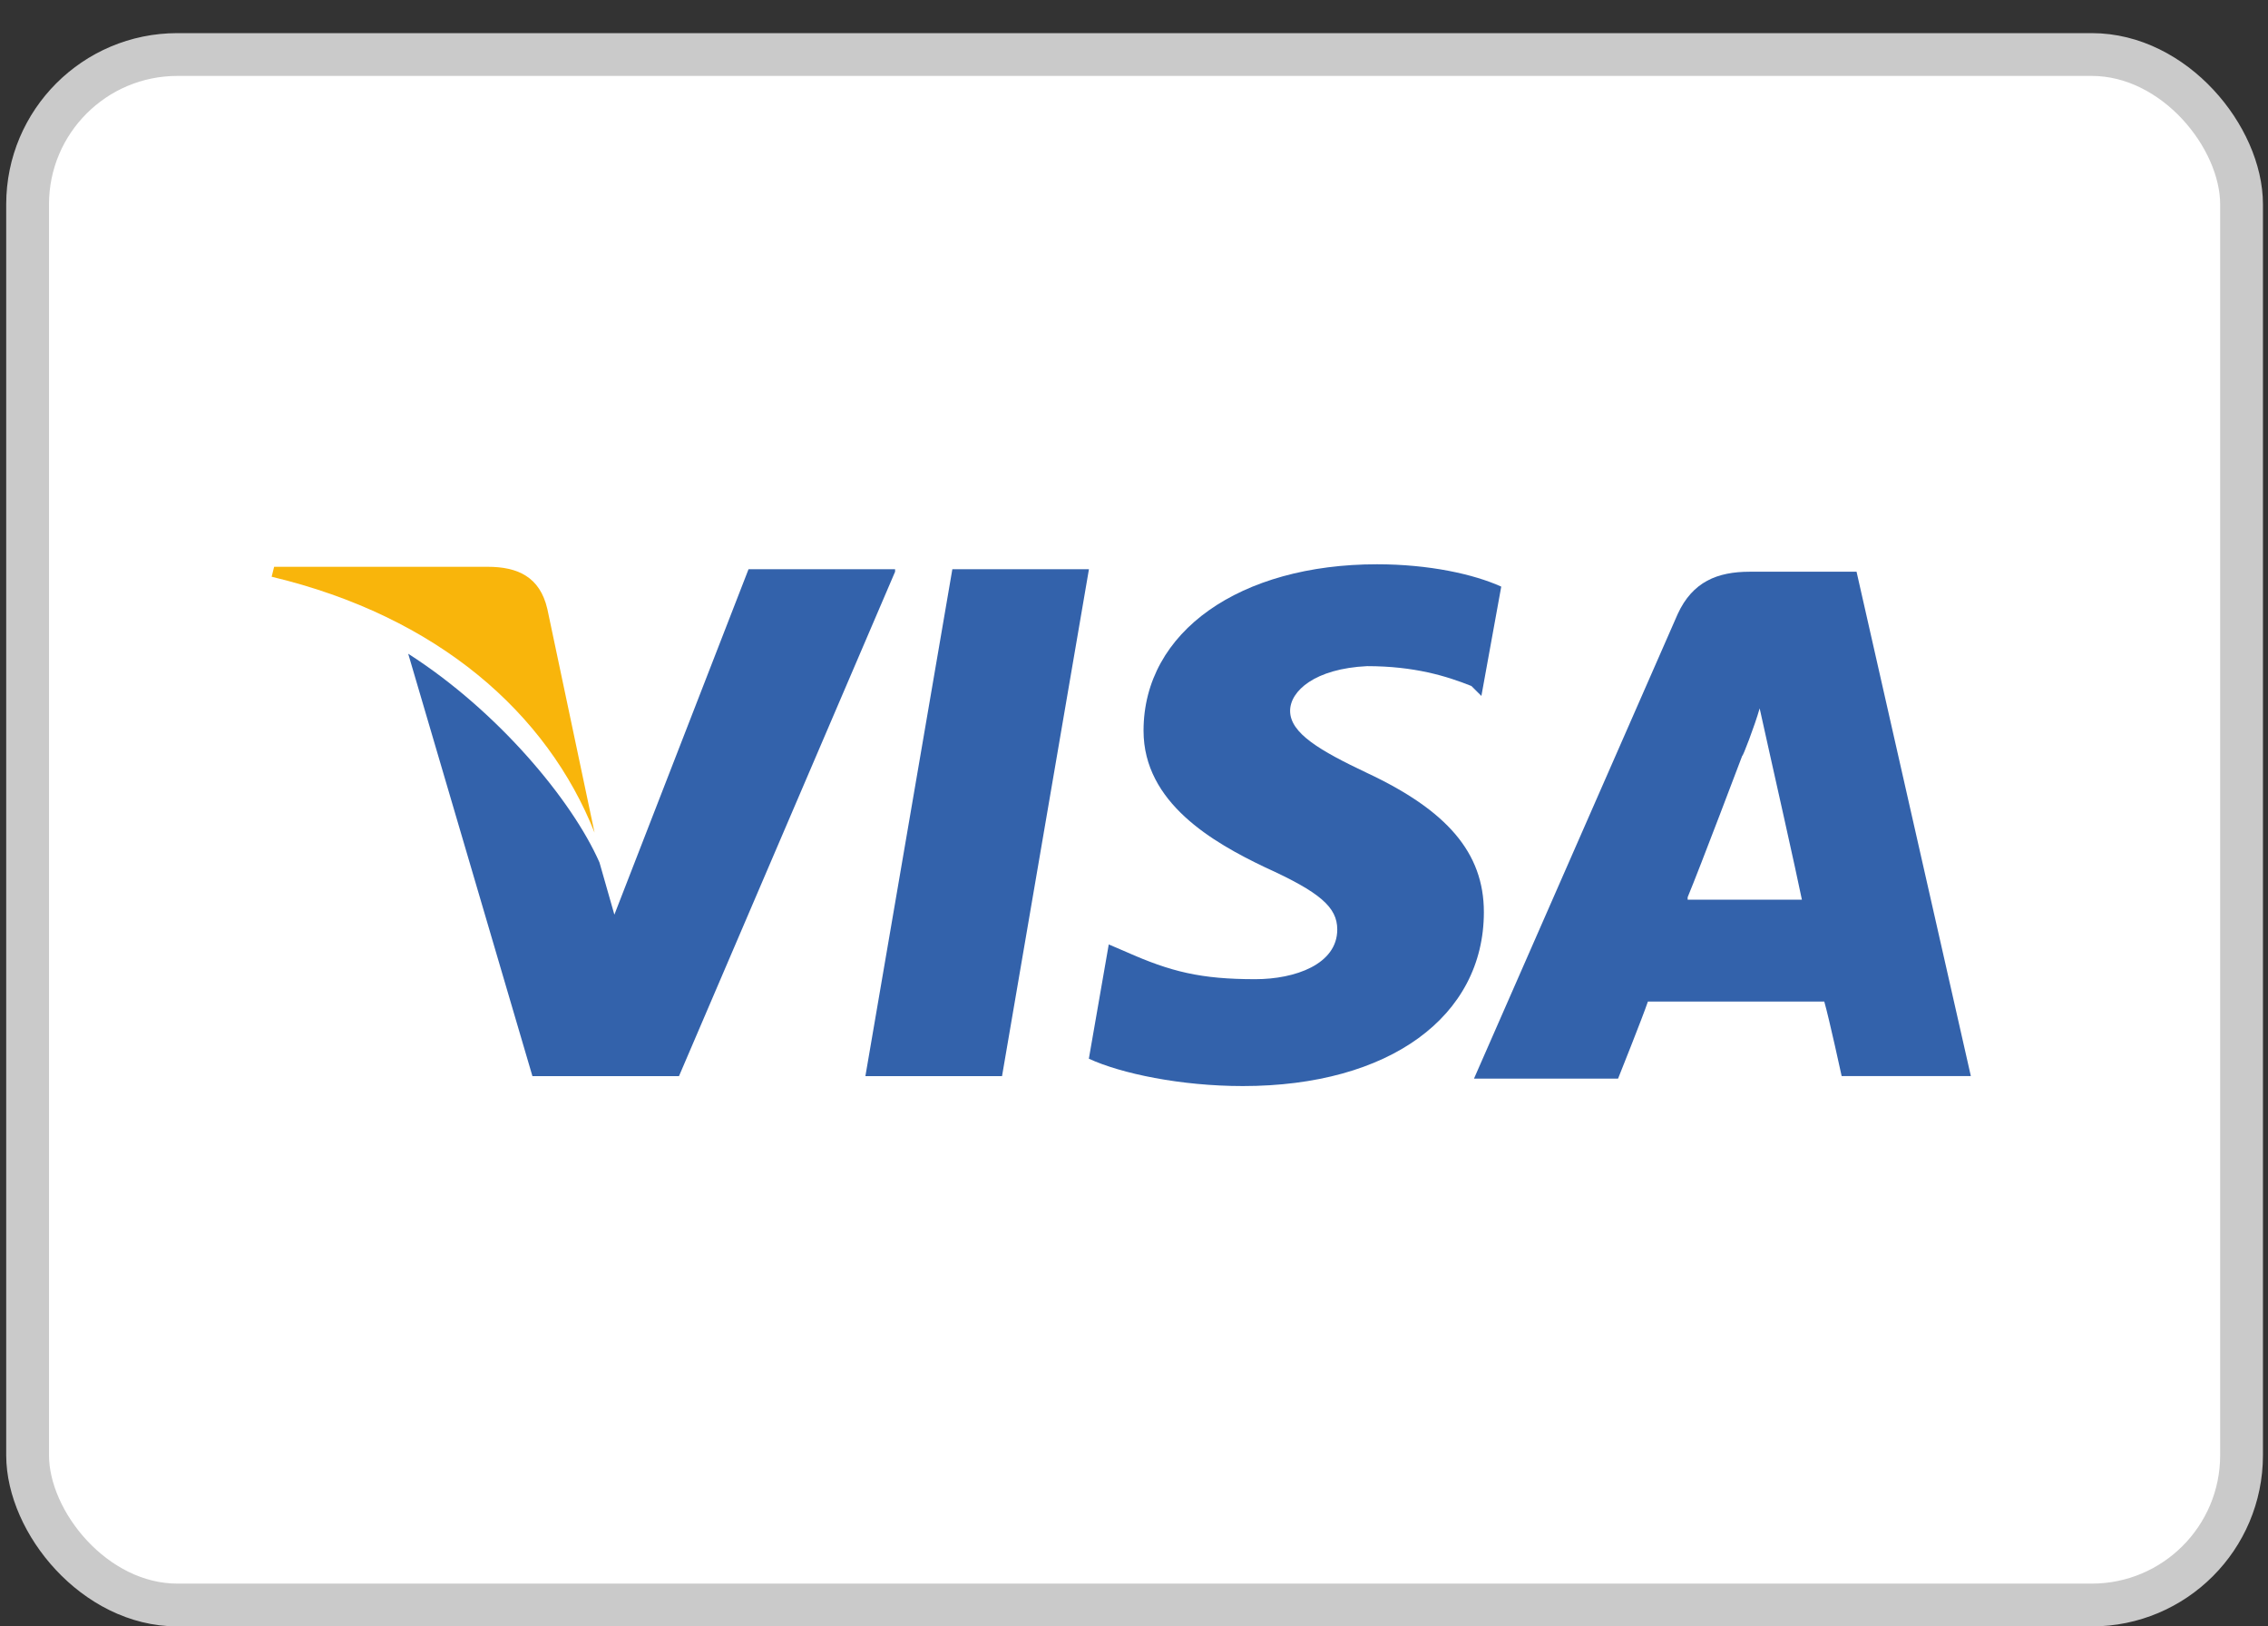
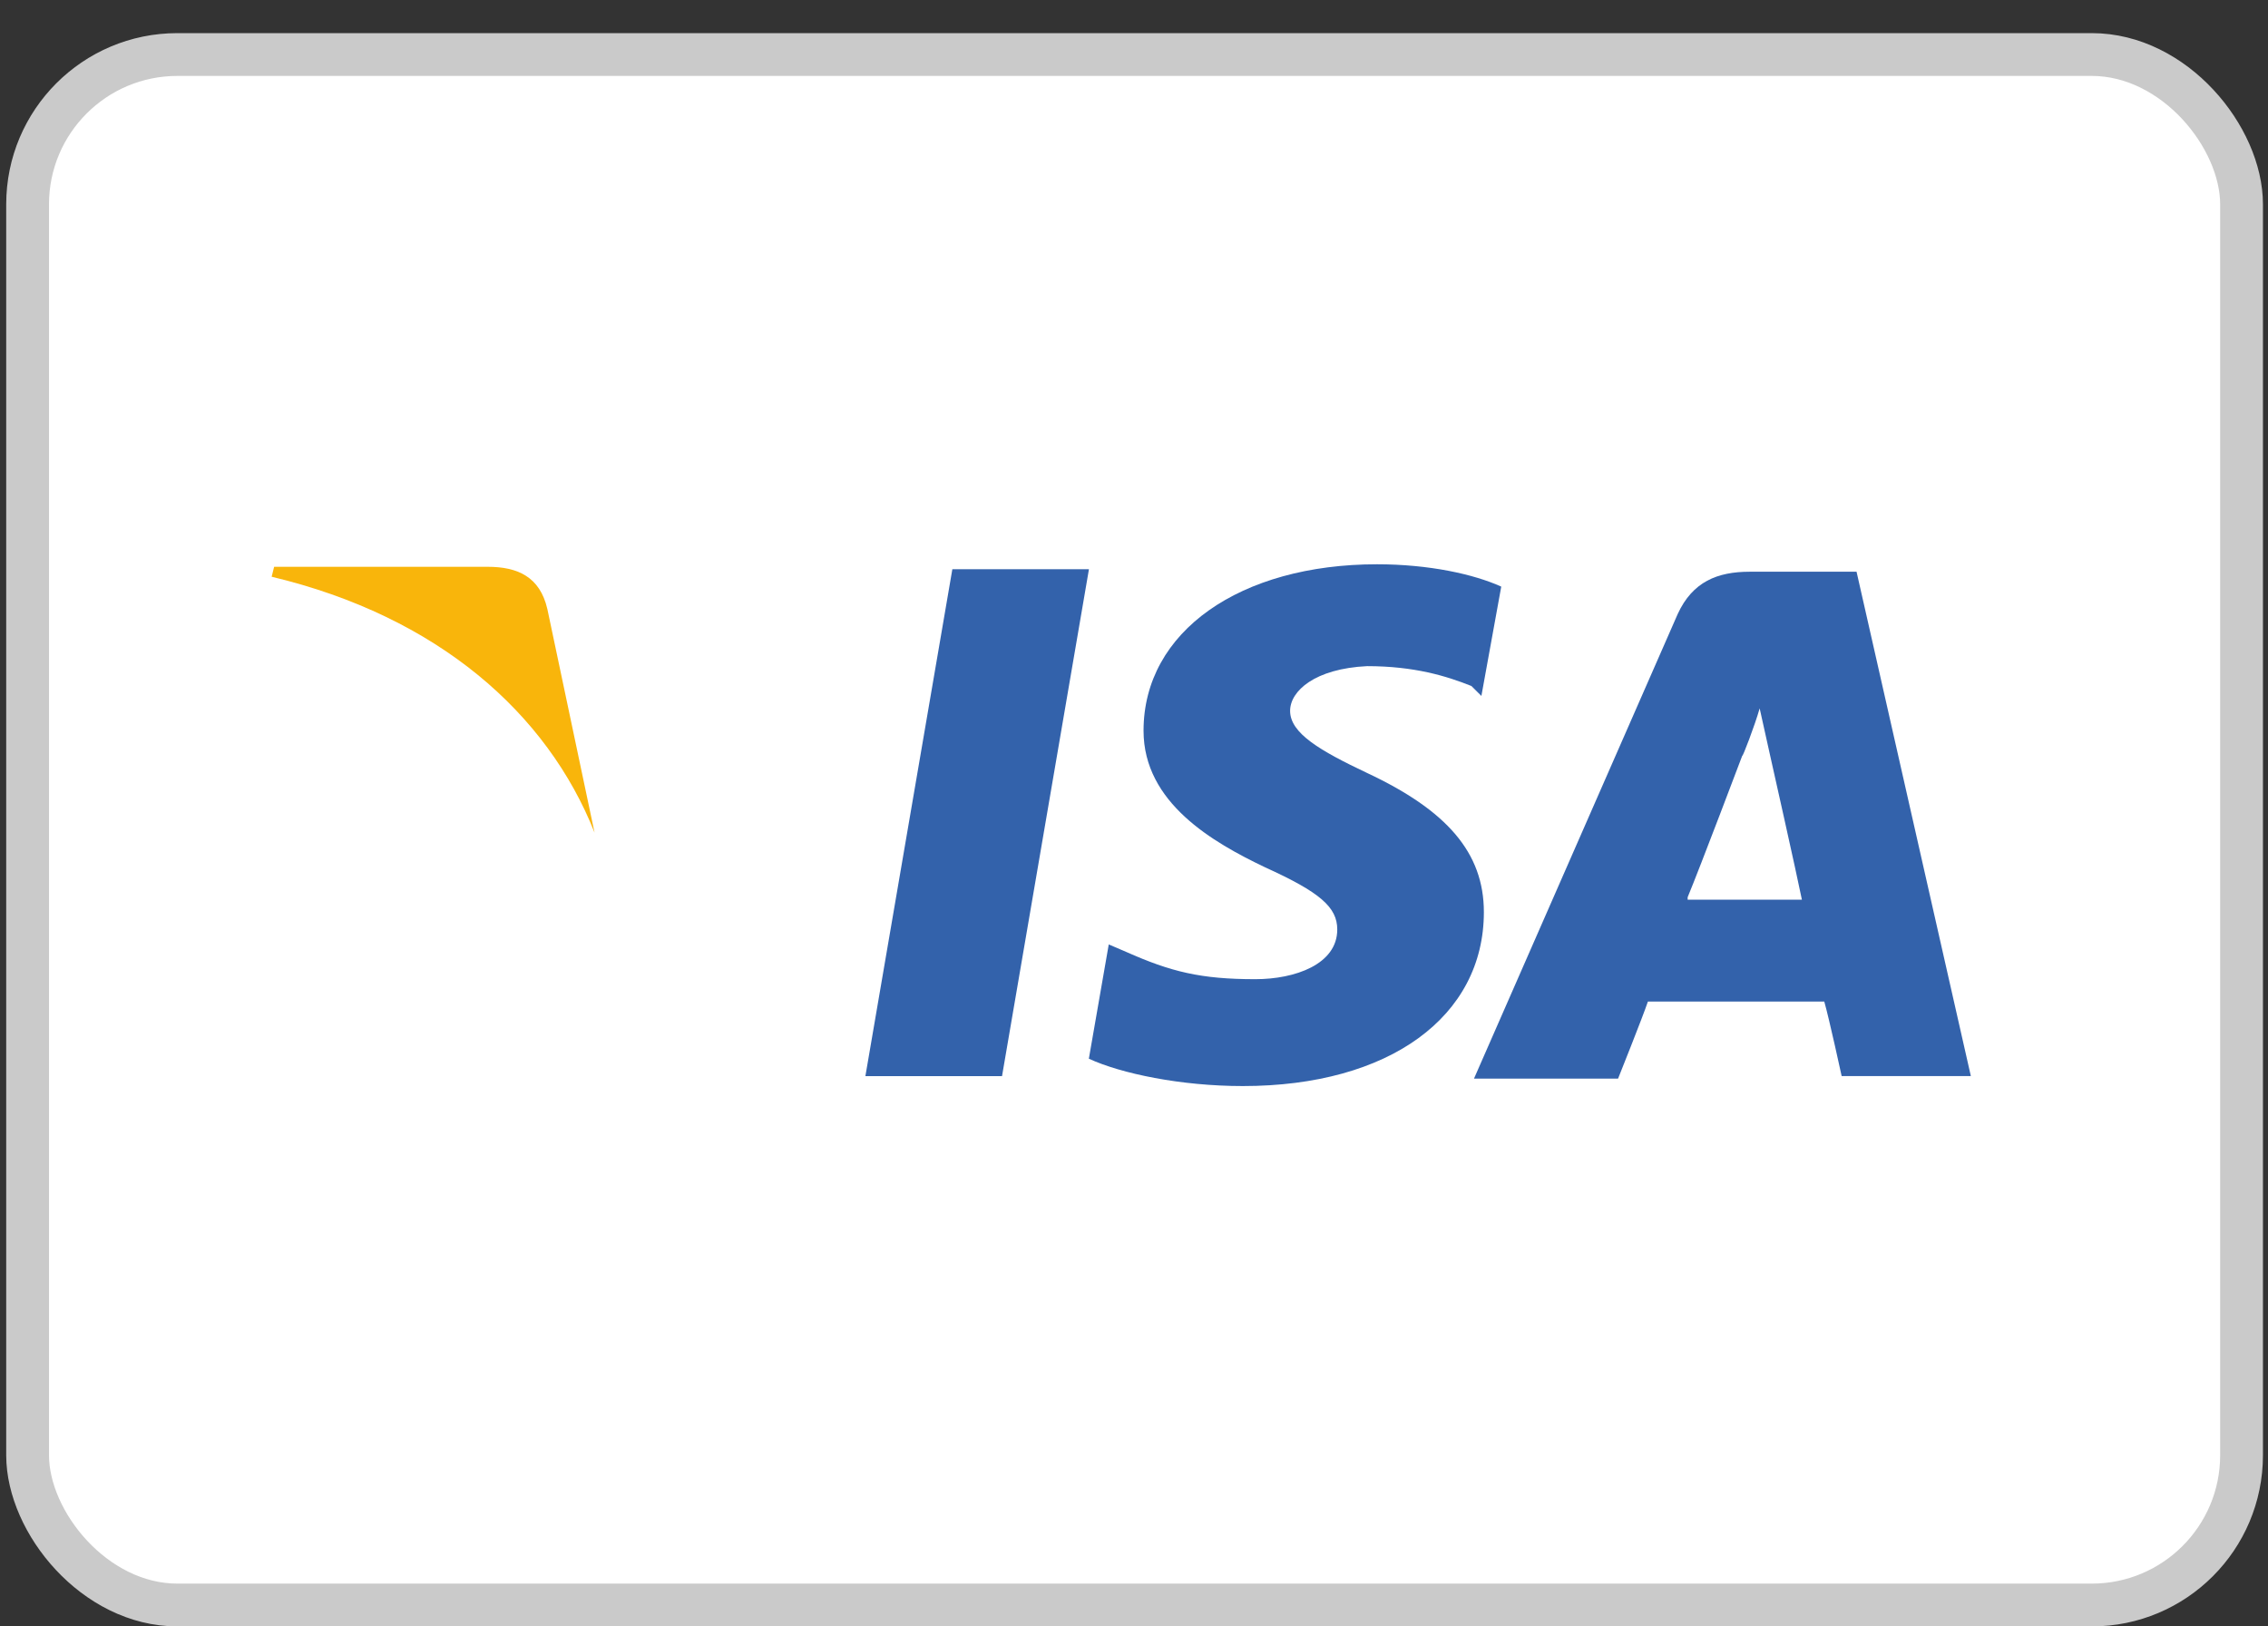
<svg xmlns="http://www.w3.org/2000/svg" width="53" height="38" viewBox="0 0 53 38" fill="none">
  <rect x="0" y="0" width="53" height="38" fill="#333333" stroke="none" />
  <rect x="0.645" y="1.274" width="51.737" height="36.226" rx="3.5" fill="white" stroke="#CACACA" />
  <path d="M43.385 13.358H40.889C40.134 13.358 39.554 13.59 39.206 14.345L34.445 25.201H37.812C37.812 25.201 38.393 23.749 38.509 23.401C38.857 23.401 42.166 23.401 42.631 23.401C42.747 23.807 43.037 25.142 43.037 25.142H46.056L43.385 13.358ZM39.438 20.963C39.728 20.266 40.715 17.654 40.715 17.654C40.715 17.712 41.005 16.957 41.121 16.551L41.353 17.596C41.353 17.596 41.992 20.44 42.108 21.021H39.438V20.963Z" fill="#3362AB" />
  <path d="M34.676 21.311C34.676 23.749 32.47 25.375 29.044 25.375C27.593 25.375 26.2 25.084 25.445 24.736L25.91 22.066L26.316 22.24C27.361 22.704 28.058 22.878 29.335 22.878C30.264 22.878 31.25 22.53 31.25 21.717C31.25 21.195 30.844 20.846 29.567 20.266C28.348 19.685 26.723 18.757 26.723 17.073C26.723 14.751 28.986 13.184 32.179 13.184C33.398 13.184 34.443 13.416 35.082 13.706L34.618 16.26L34.385 16.028C33.805 15.796 33.05 15.564 31.947 15.564C30.728 15.622 30.148 16.144 30.148 16.609C30.148 17.131 30.844 17.538 31.947 18.06C33.805 18.931 34.676 19.918 34.676 21.311Z" fill="#3362AB" />
  <path d="M6.348 13.475L6.406 13.243H11.398C12.095 13.243 12.617 13.475 12.791 14.23L13.894 19.455C12.791 16.668 10.237 14.404 6.348 13.475Z" fill="#F9B50B" />
-   <path d="M20.917 13.358L15.867 25.143H12.442L9.539 15.274C11.629 16.609 13.37 18.699 14.009 20.151L14.357 21.37L17.492 13.3H20.917V13.358Z" fill="#3362AB" />
  <path d="M22.255 13.3H25.447L23.416 25.143H20.223L22.255 13.3Z" fill="#3362AB" />
</svg>